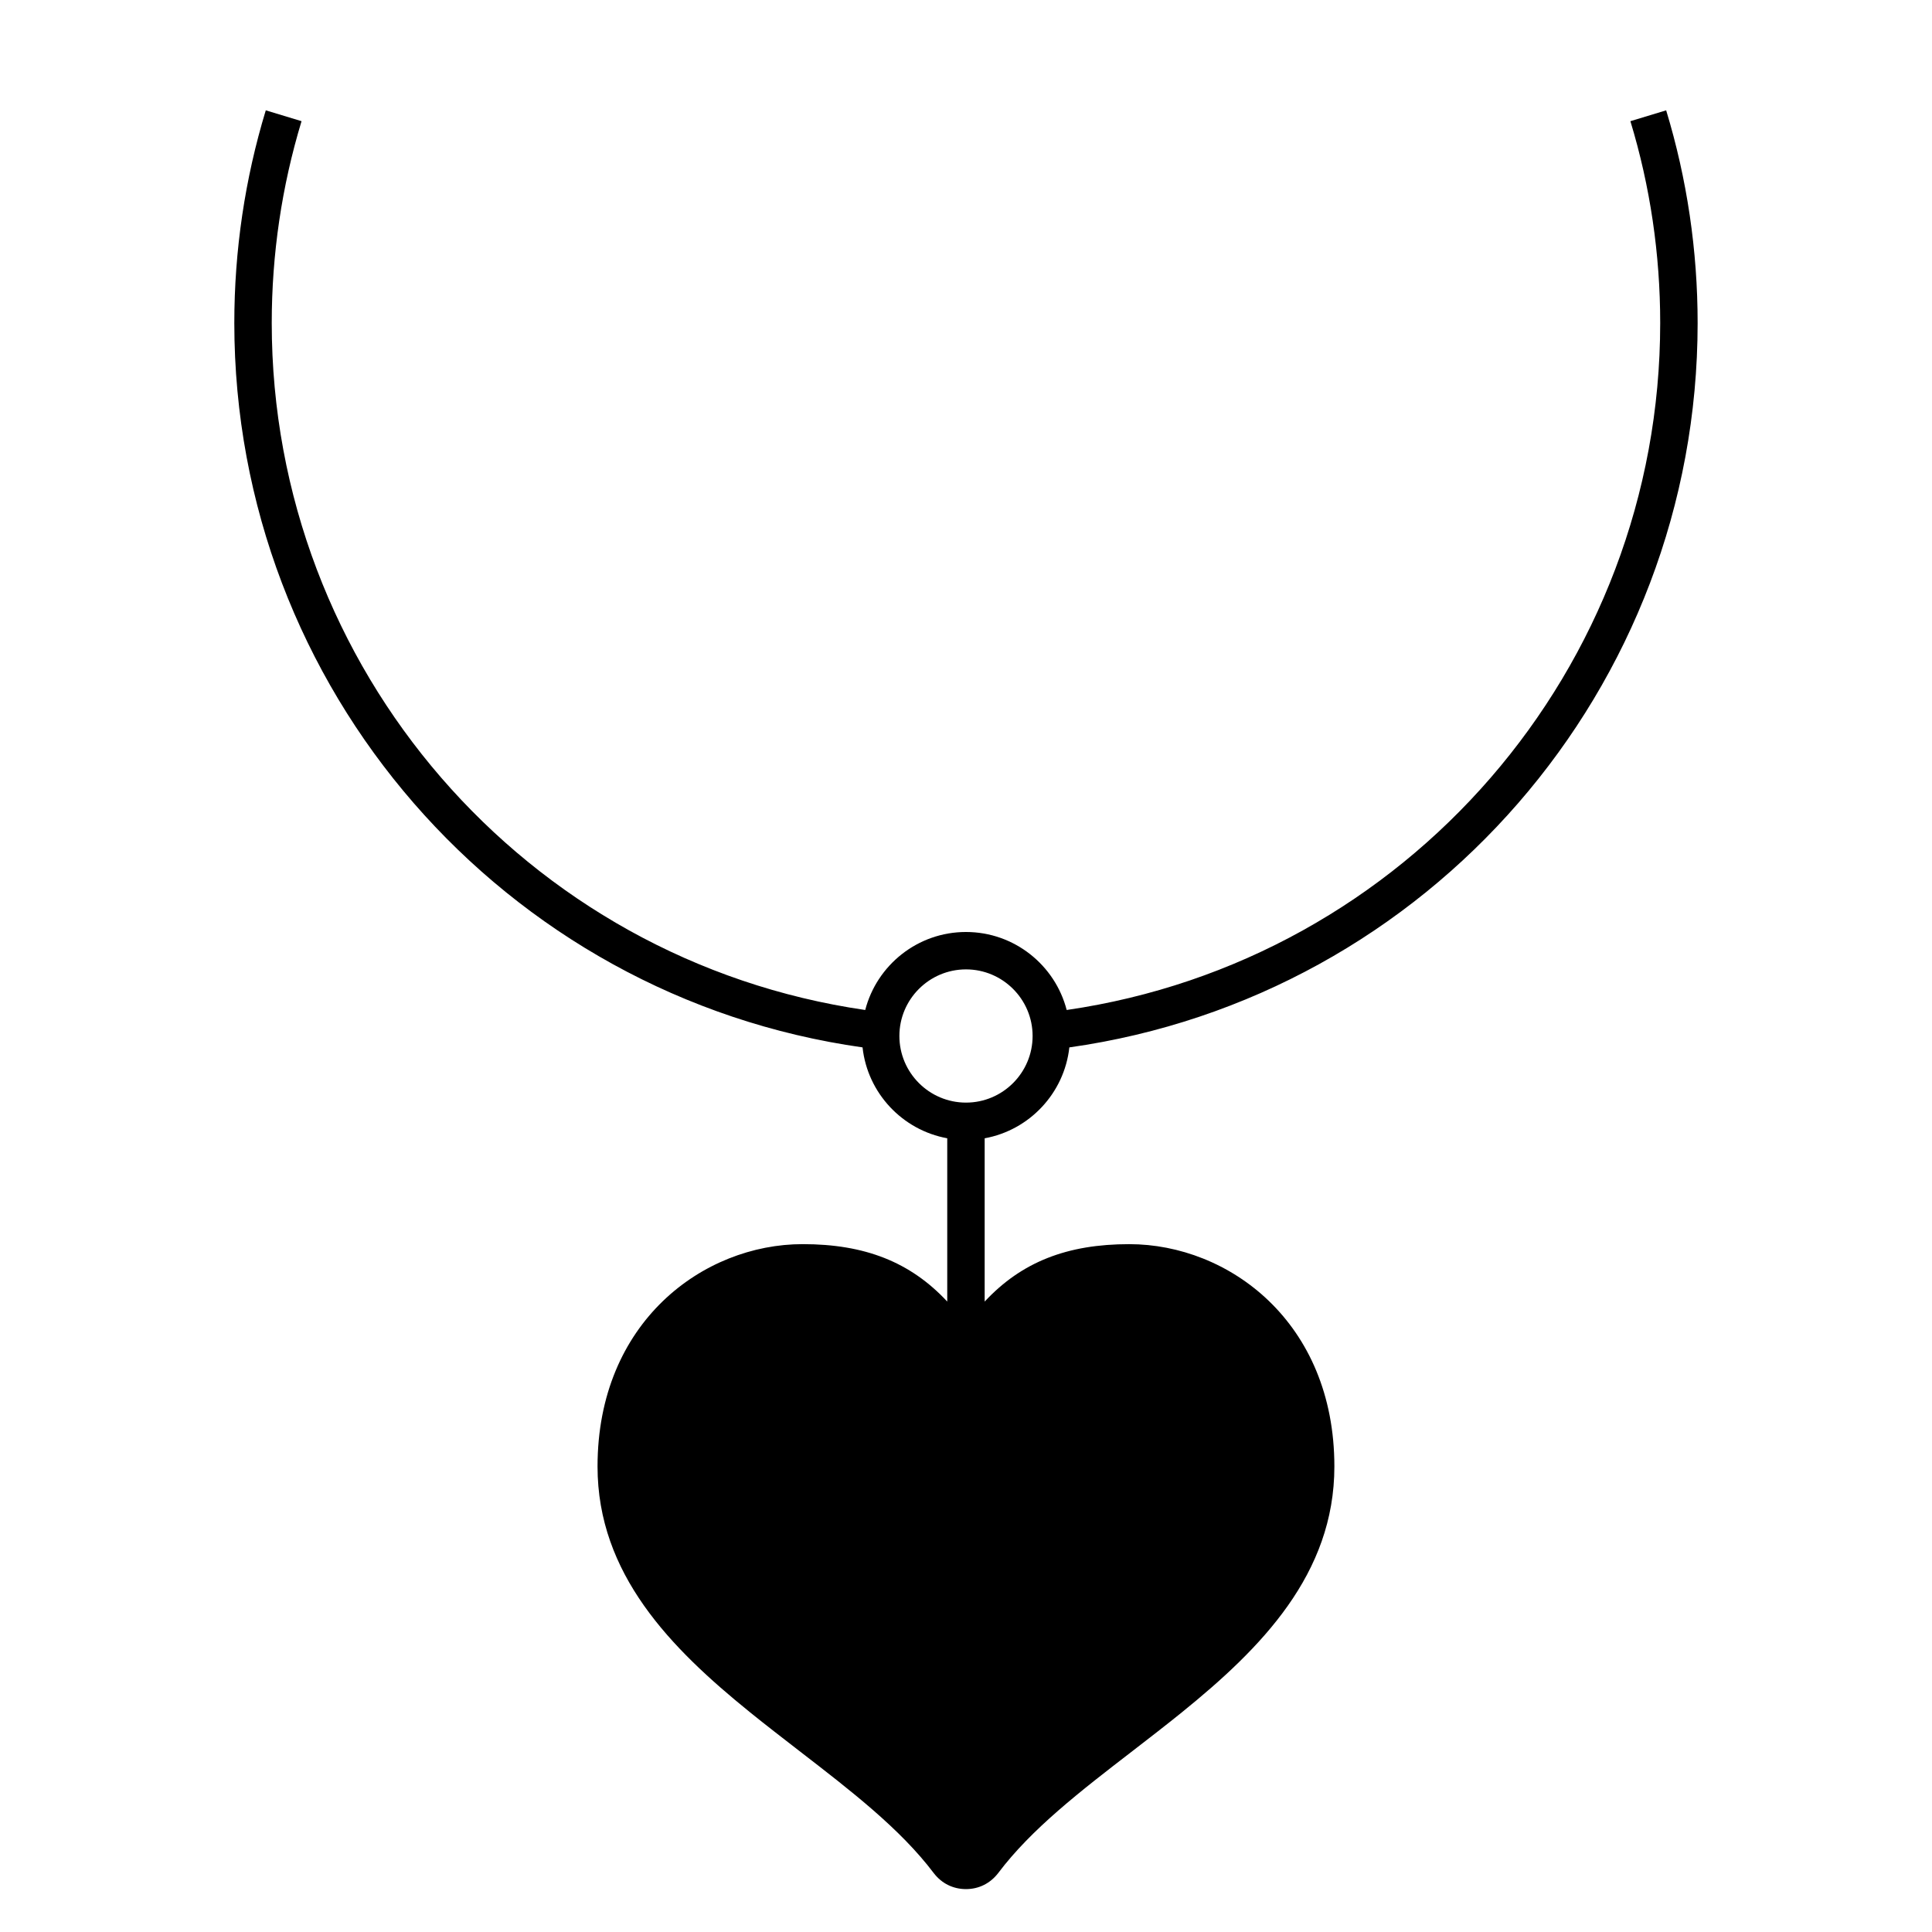
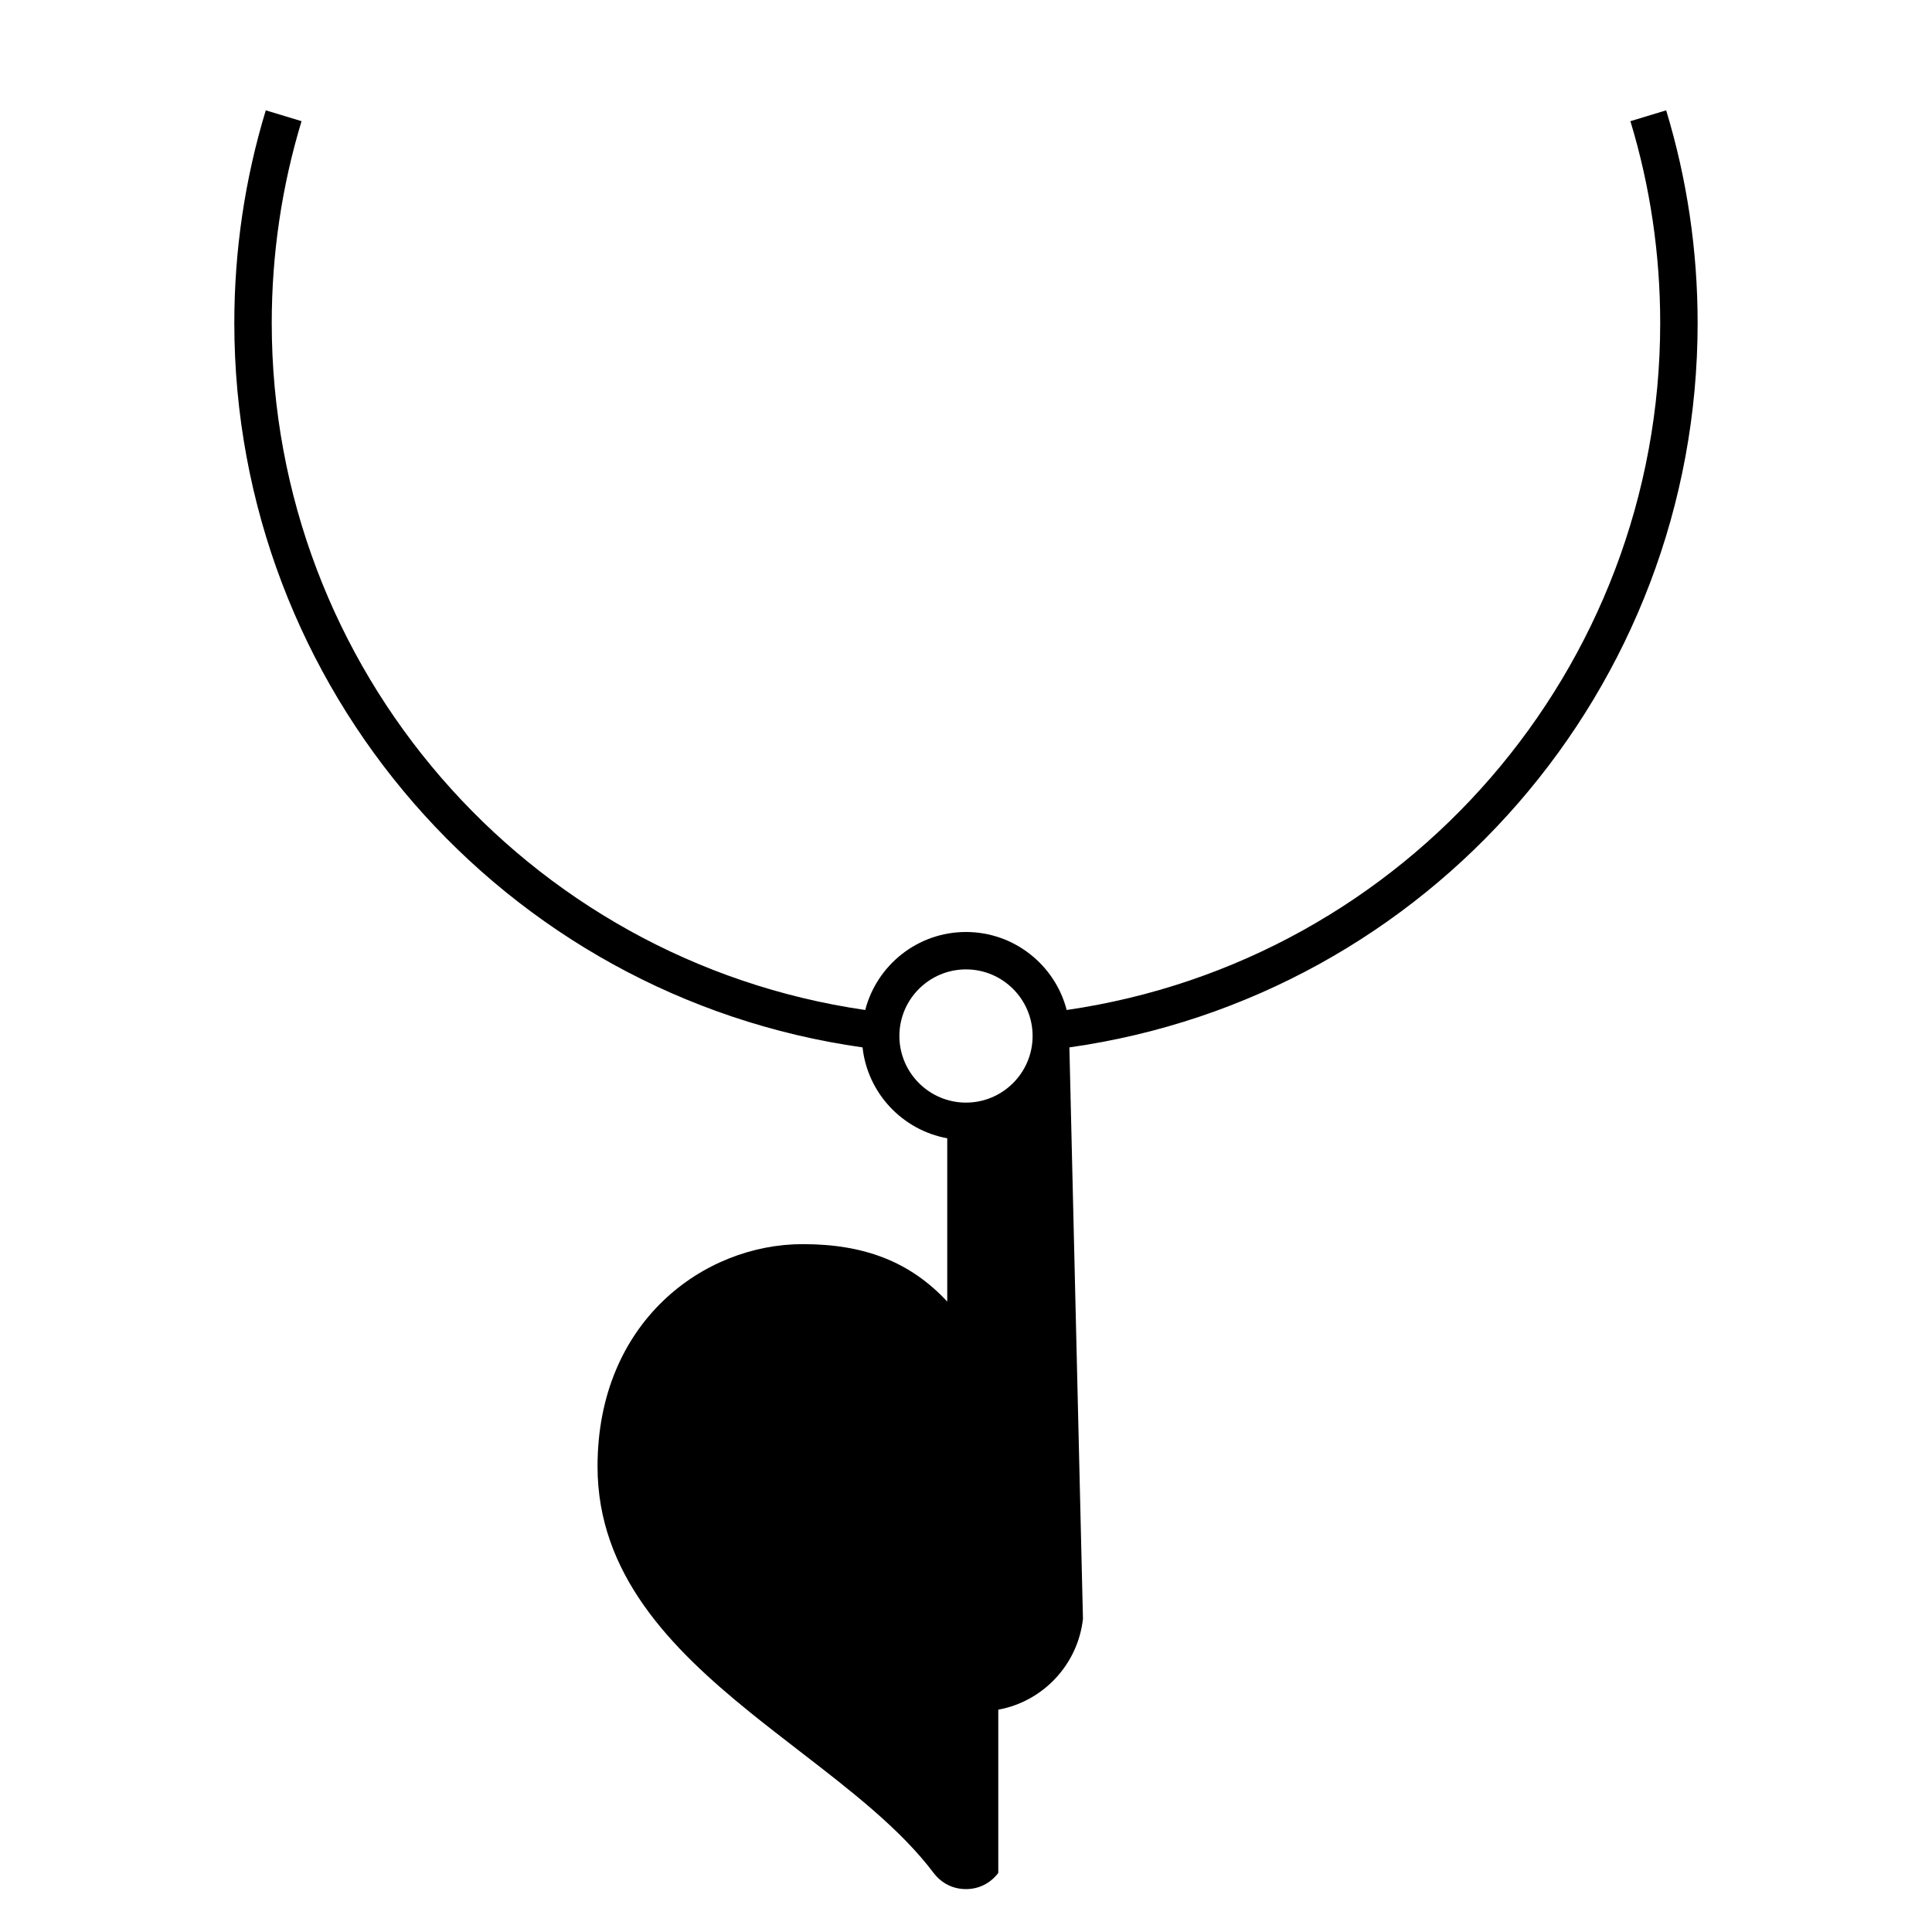
<svg xmlns="http://www.w3.org/2000/svg" fill="#000000" width="800px" height="800px" version="1.1" viewBox="144 144 512 512">
-   <path d="m427.4 421.57c95.211-13.445 166.49-95.227 166.49-191.96 0-19.215-2.805-38.18-8.34-56.371l-9.477 2.875c5.246 17.27 7.898 35.262 7.898 53.496 0 91.562-67.285 168.99-157.29 182.05-3.066-11.879-13.875-20.672-26.691-20.672s-23.625 8.793-26.695 20.672c-89.996-13.059-157.28-90.484-157.28-182.05 0-18.234 2.656-36.223 7.898-53.496l-9.477-2.875c-5.531 18.191-8.34 37.156-8.34 56.371 0 96.738 71.277 178.52 166.49 191.96 1.328 12.141 10.578 21.93 22.445 24.086v43.273c-9.805-10.523-21.891-15.219-38.301-15.219-26.359 0-54.375 20.656-54.375 58.926 0 28.504 19.402 48.141 40.359 65.098 4.309 3.492 8.785 6.926 13.094 10.27 13.777 10.629 26.797 20.668 35.645 32.387 2.09 2.734 5.125 4.242 8.535 4.242s6.445-1.508 8.566-4.277c8.785-11.668 21.793-21.699 35.57-32.312 4.328-3.34 8.816-6.805 13.141-10.305 20.957-16.965 40.359-36.59 40.359-65.098 0-38.281-28.016-58.926-54.367-58.926-16.418 0-28.5 4.691-38.309 15.219v-43.273c11.859-2.156 21.102-11.945 22.441-24.09zm-27.402 14.633c-9.734 0-17.652-7.918-17.652-17.66 0-9.723 7.918-17.645 17.652-17.645 9.738 0 17.652 7.926 17.652 17.645 0 9.738-7.914 17.66-17.652 17.66z" />
+   <path d="m427.4 421.57c95.211-13.445 166.49-95.227 166.49-191.96 0-19.215-2.805-38.18-8.34-56.371l-9.477 2.875c5.246 17.27 7.898 35.262 7.898 53.496 0 91.562-67.285 168.99-157.29 182.05-3.066-11.879-13.875-20.672-26.691-20.672s-23.625 8.793-26.695 20.672c-89.996-13.059-157.28-90.484-157.28-182.05 0-18.234 2.656-36.223 7.898-53.496l-9.477-2.875c-5.531 18.191-8.34 37.156-8.34 56.371 0 96.738 71.277 178.52 166.49 191.96 1.328 12.141 10.578 21.93 22.445 24.086v43.273c-9.805-10.523-21.891-15.219-38.301-15.219-26.359 0-54.375 20.656-54.375 58.926 0 28.504 19.402 48.141 40.359 65.098 4.309 3.492 8.785 6.926 13.094 10.27 13.777 10.629 26.797 20.668 35.645 32.387 2.09 2.734 5.125 4.242 8.535 4.242s6.445-1.508 8.566-4.277v-43.273c11.859-2.156 21.102-11.945 22.441-24.09zm-27.402 14.633c-9.734 0-17.652-7.918-17.652-17.66 0-9.723 7.918-17.645 17.652-17.645 9.738 0 17.652 7.926 17.652 17.645 0 9.738-7.914 17.66-17.652 17.66z" />
</svg>